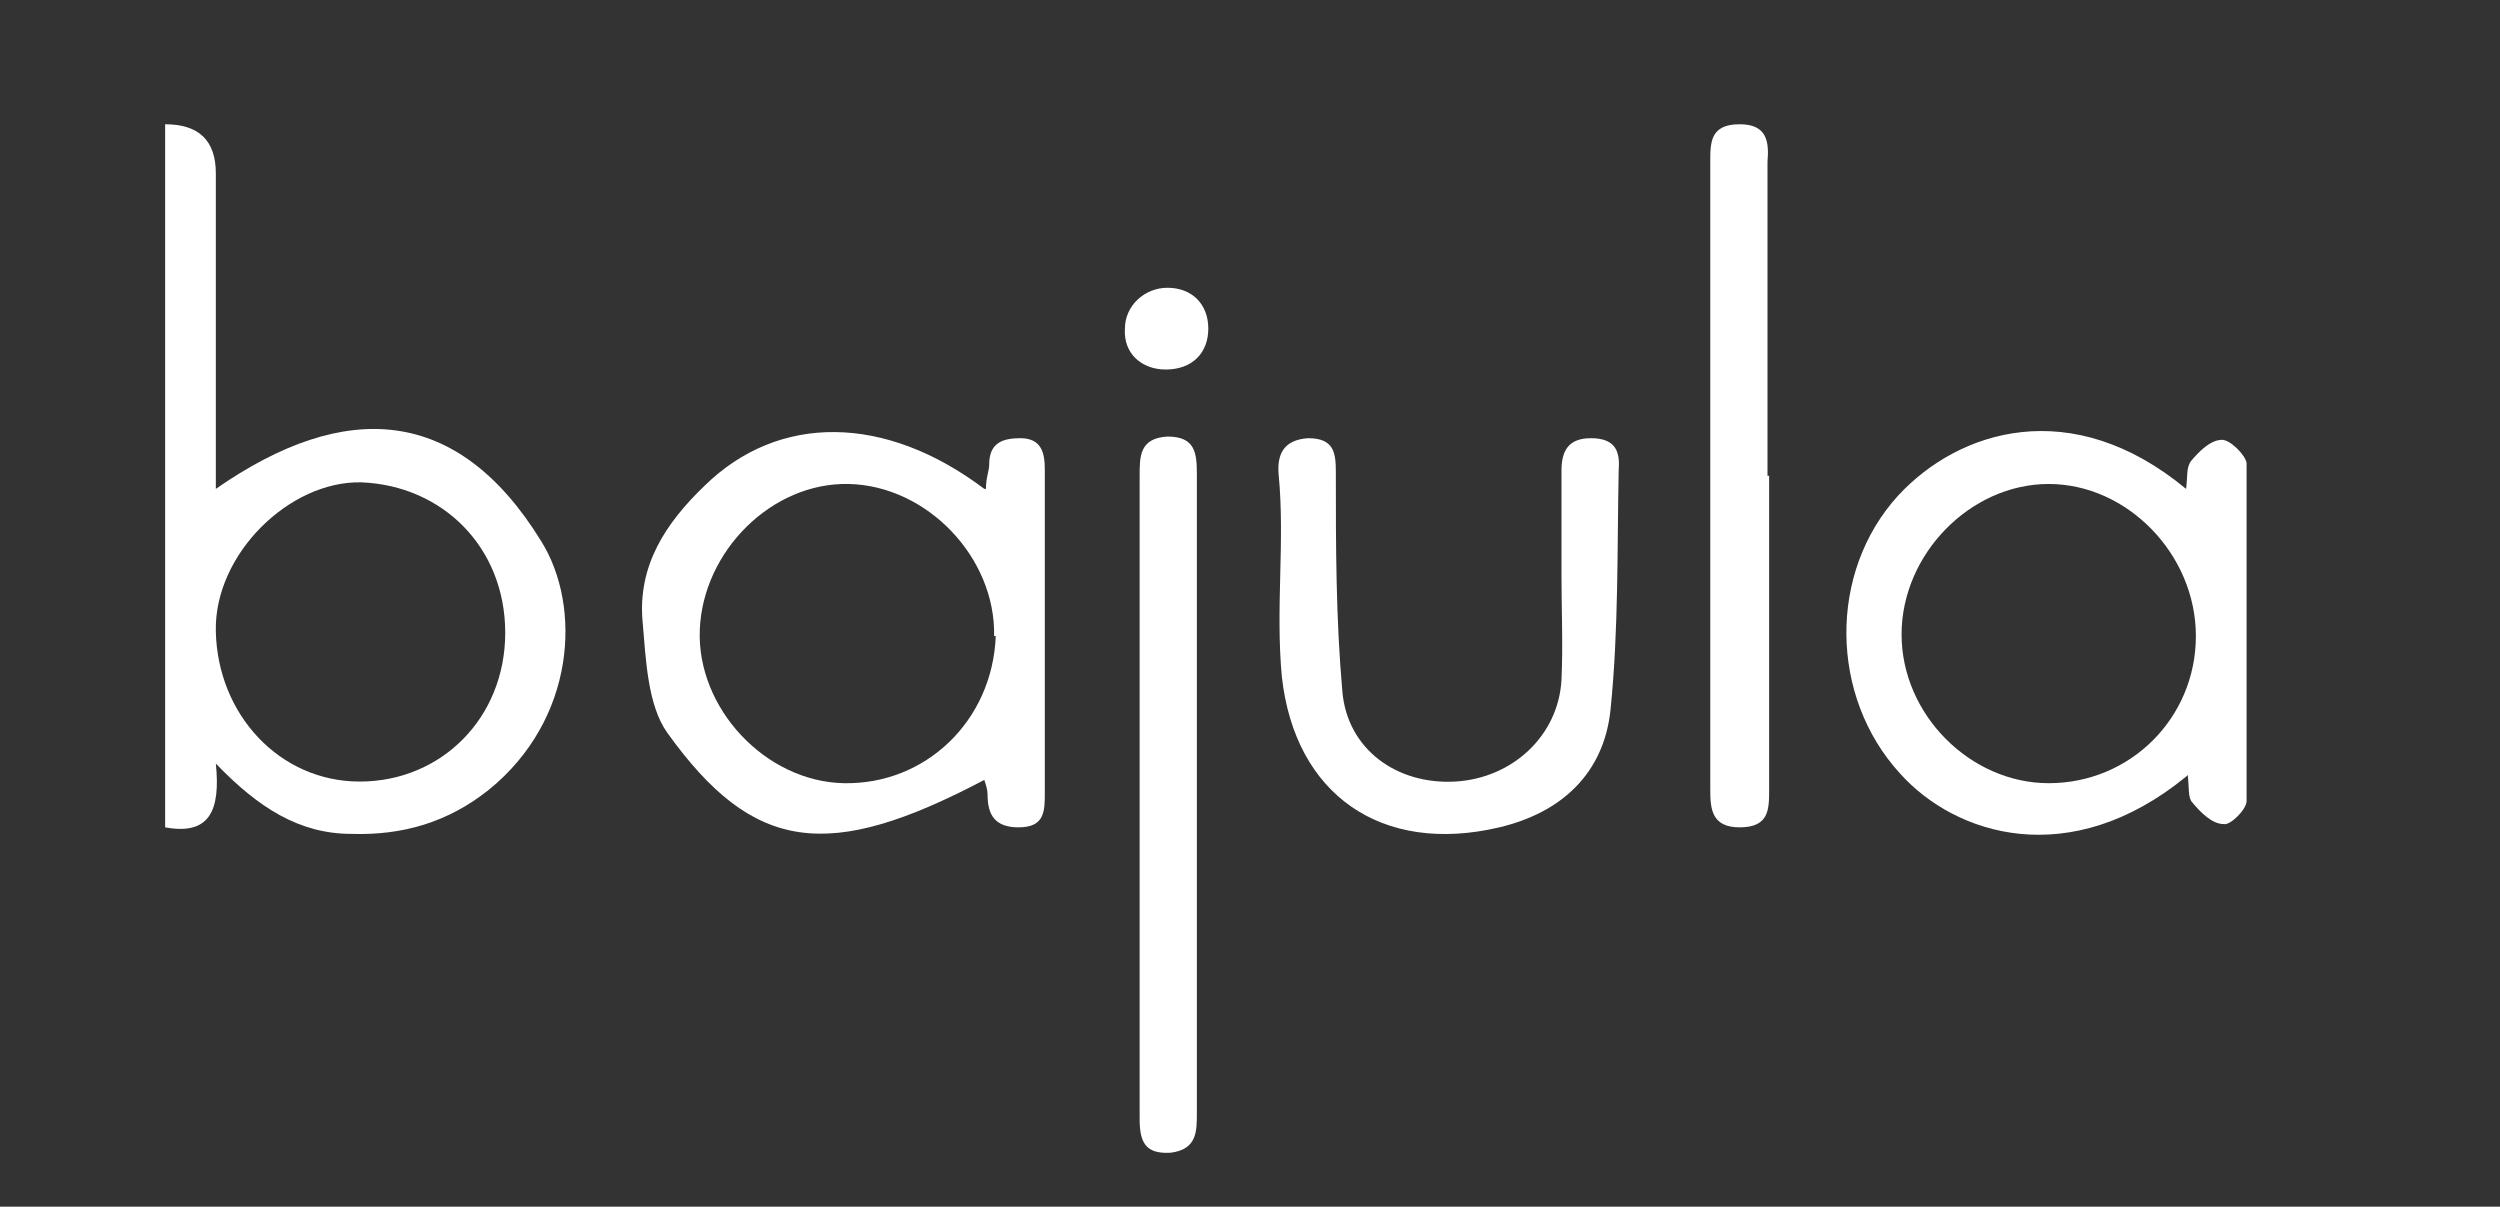
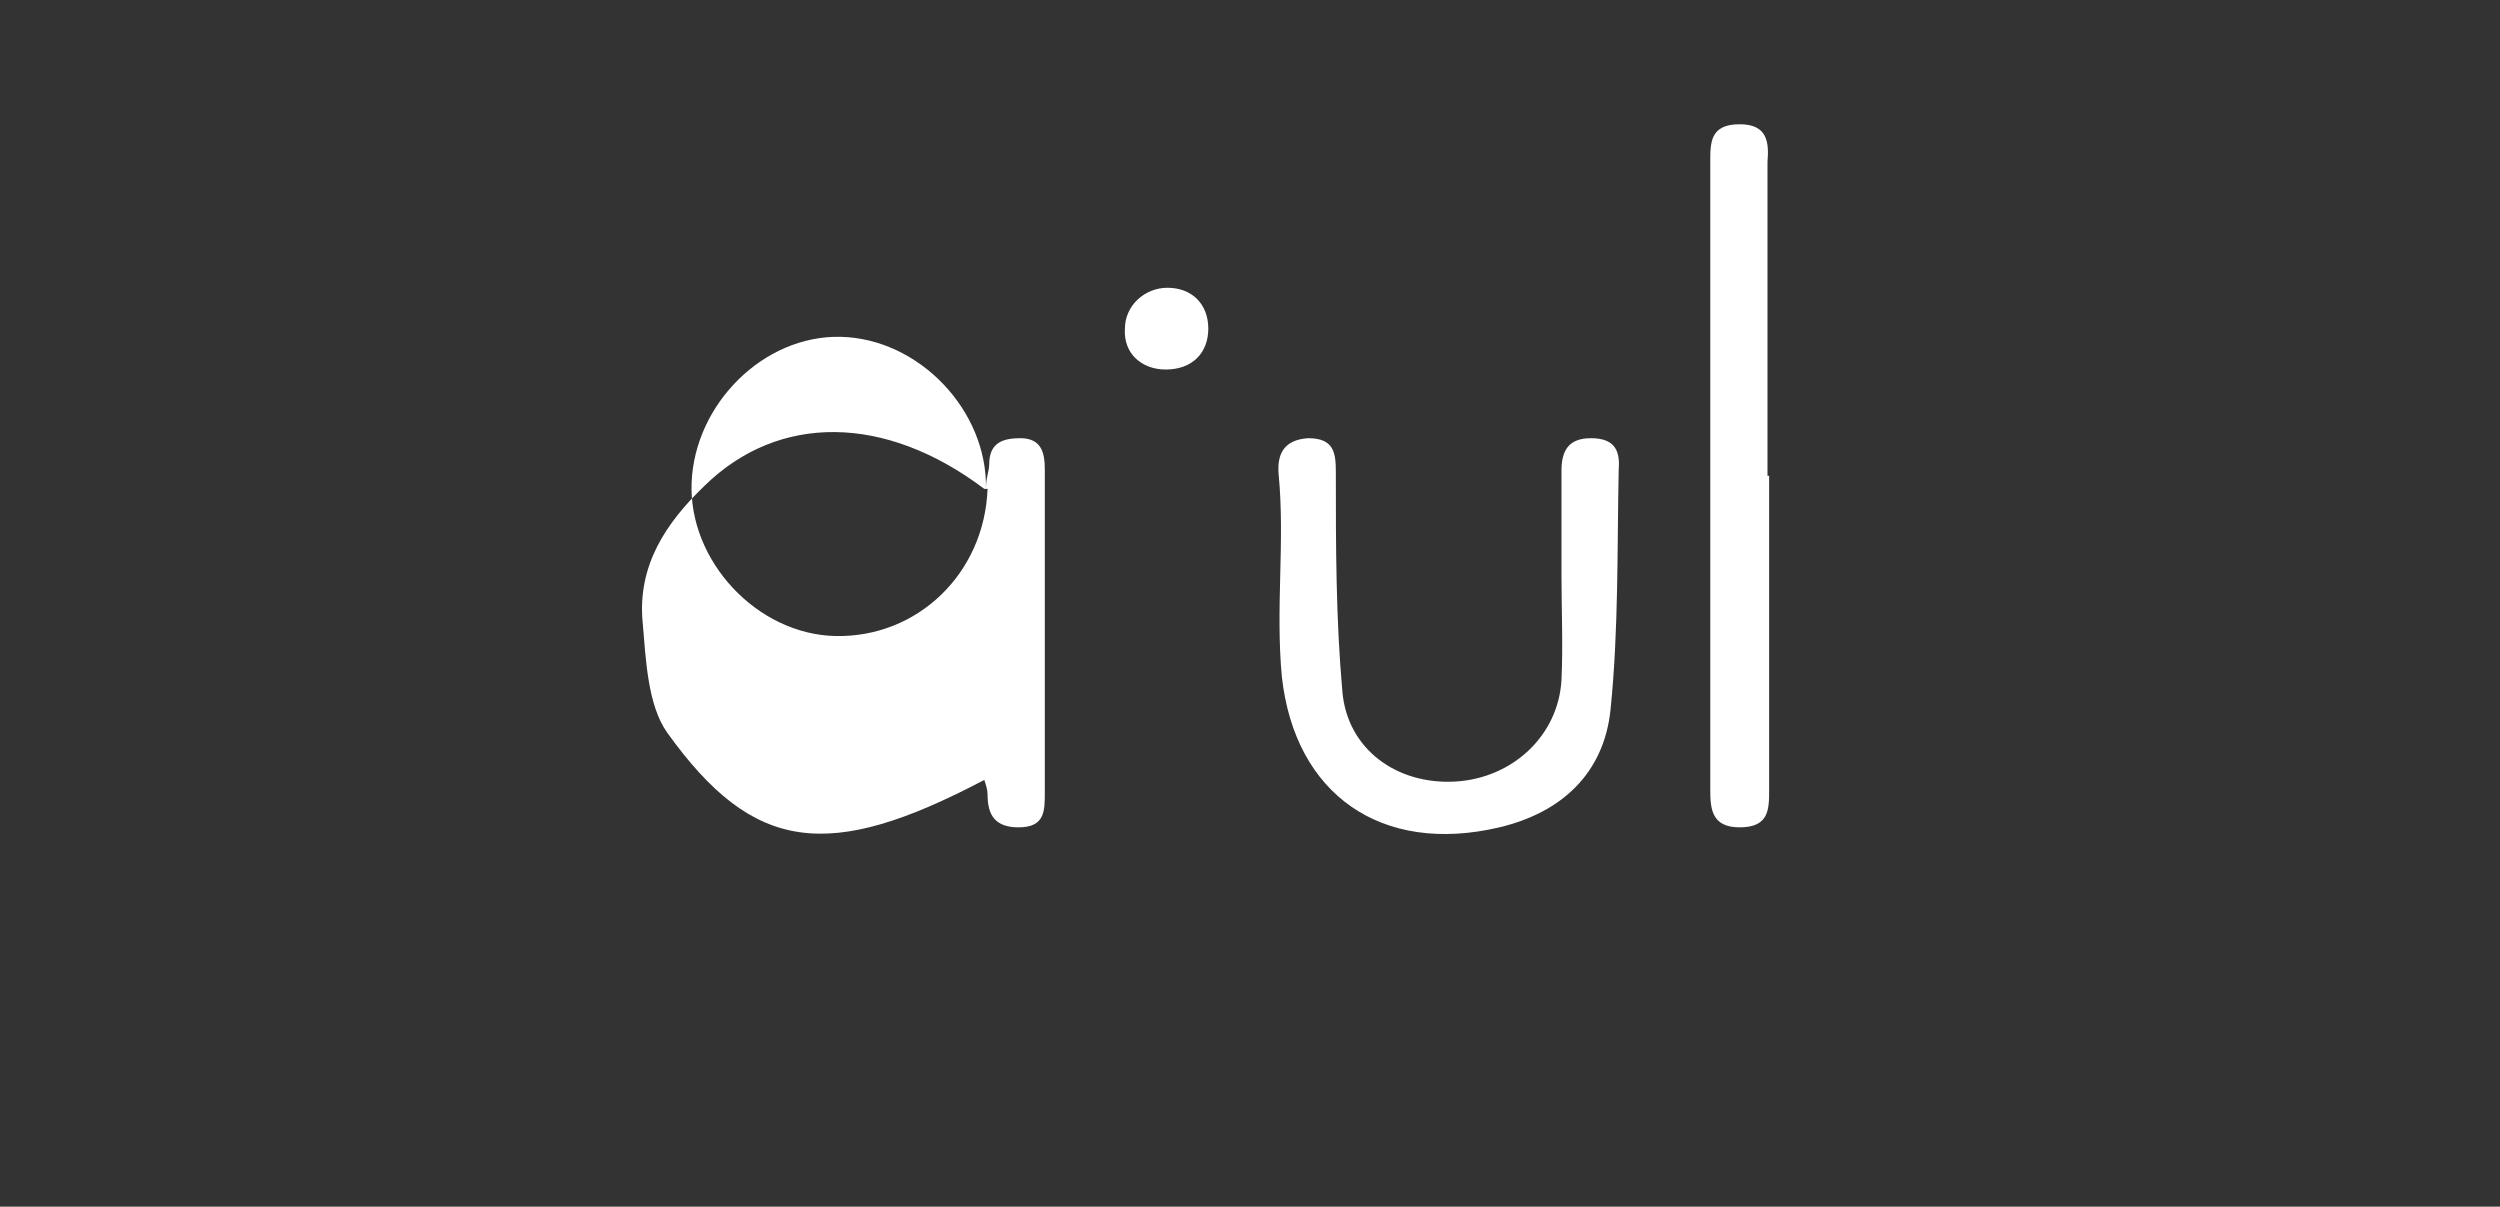
<svg xmlns="http://www.w3.org/2000/svg" version="1.1" viewBox="0 0 152.9 73.8">
  <rect x="0" y="0" width="152.9" height="73.8" fill="#333333" stroke="none" />
  <defs>
    <style>
      .cls-1 {
        fill: #fff;
      }
    </style>
  </defs>
  <g>
    <g id="starkey-seeklogo.com">
      <g>
-         <path class="cls-1" d="M10.1,7.6q3.1,0,3.1,3c0,5.6,0,11.2,0,16.9,0,.7,0,1.4,0,2.4,7.9-5.5,14.8-5.1,19.9,3.2,2.5,4,2.1,10.9-3.2,15.2-2.5,2-5.3,2.8-8.4,2.7-3.2,0-5.7-1.6-8.3-4.3.3,2.9-.4,4.4-3.1,3.9V7.6ZM30.9,38.7c0-5.2-3.8-9-8.8-9.2-4.4-.1-9,4.4-8.9,9.1.1,5.1,3.9,9.2,8.8,9.2,5,0,8.9-3.9,8.9-9.1Z" />
-         <path class="cls-1" d="M60.3,29.9c0-.7.2-1.1.2-1.5,0-1.3.8-1.6,1.9-1.6,1.3,0,1.5.9,1.5,1.9,0,6.6,0,13.2,0,19.8,0,1.1,0,2.1-1.6,2.1-1.4,0-1.9-.7-1.9-2,0-.3-.1-.6-.2-.9-9.5,5-14.1,4.5-19.4-2.9-1.2-1.7-1.3-4.5-1.5-6.8-.3-3.4,1.4-6,3.8-8.3,4.5-4.4,11-4.4,17.1.2ZM60.8,38.9c.1-4.8-4.1-9.2-8.9-9.3-4.7-.1-8.9,4.1-9.1,8.9-.2,4.8,4,9.3,8.8,9.4,5,.1,9.1-3.8,9.3-9Z" />
-         <path class="cls-1" d="M133.7,47.5c-7.1,5.8-14.1,3.6-17.5-.2-4.3-4.7-4.4-12.3-.1-17,3.7-4,10.6-6.2,17.6-.4.1-.7,0-1.3.3-1.7.5-.6,1.2-1.3,1.9-1.3.5,0,1.4.9,1.5,1.4,0,6.9,0,13.8,0,20.7,0,.5-1,1.5-1.4,1.4-.7,0-1.4-.7-1.9-1.3-.3-.3-.2-.9-.3-1.7ZM125.3,47.9c5,0,9-4,9-9,0-5-4.2-9.3-9-9.3-4.8,0-9,4.3-9,9.2,0,4.9,4.2,9.1,9,9.1Z" />
+         <path class="cls-1" d="M60.3,29.9c0-.7.2-1.1.2-1.5,0-1.3.8-1.6,1.9-1.6,1.3,0,1.5.9,1.5,1.9,0,6.6,0,13.2,0,19.8,0,1.1,0,2.1-1.6,2.1-1.4,0-1.9-.7-1.9-2,0-.3-.1-.6-.2-.9-9.5,5-14.1,4.5-19.4-2.9-1.2-1.7-1.3-4.5-1.5-6.8-.3-3.4,1.4-6,3.8-8.3,4.5-4.4,11-4.4,17.1.2Zc.1-4.8-4.1-9.2-8.9-9.3-4.7-.1-8.9,4.1-9.1,8.9-.2,4.8,4,9.3,8.8,9.4,5,.1,9.1-3.8,9.3-9Z" />
        <path class="cls-1" d="M95.5,35.1c0-2.1,0-4.2,0-6.3,0-1.2.4-2,1.8-2,1.4,0,1.8.7,1.7,1.9-.1,4.9,0,9.8-.5,14.7-.4,3.9-3,6.3-6.8,7.2-7.2,1.7-12.5-2-13.3-9.2-.4-4.2.2-8.3-.2-12.4-.1-1.2.3-2.1,1.8-2.2,1.6,0,1.7.9,1.7,2.1,0,4.5,0,8.9.4,13.4.3,3.5,3.3,5.7,6.9,5.5,3.5-.2,6.3-2.8,6.5-6.2.1-2.2,0-4.3,0-6.5,0,0,0,0,0,0Z" />
-         <path class="cls-1" d="M69.7,48.7c0-6.5,0-13,0-19.6,0-1.2,0-2.3,1.7-2.4,1.7,0,1.8,1,1.8,2.3,0,13,0,26.1,0,39.1,0,1.1,0,2.2-1.6,2.4-1.6.1-1.9-.7-1.9-2.1,0-6.6,0-13.2,0-19.7Z" />
        <path class="cls-1" d="M108.2,29.1c0,6.4,0,12.8,0,19.2,0,1.2,0,2.3-1.8,2.3-1.7,0-1.8-1.1-1.8-2.3,0-12.8,0-25.6,0-38.4,0-1.2,0-2.3,1.8-2.3,1.7,0,1.8,1.1,1.7,2.3,0,6.4,0,12.8,0,19.2Z" />
        <path class="cls-1" d="M71.4,17.6c1.5,0,2.5,1,2.5,2.5,0,1.5-1,2.5-2.6,2.5-1.5,0-2.6-1-2.5-2.5,0-1.4,1.2-2.5,2.6-2.5Z" />
      </g>
    </g>
  </g>
</svg>